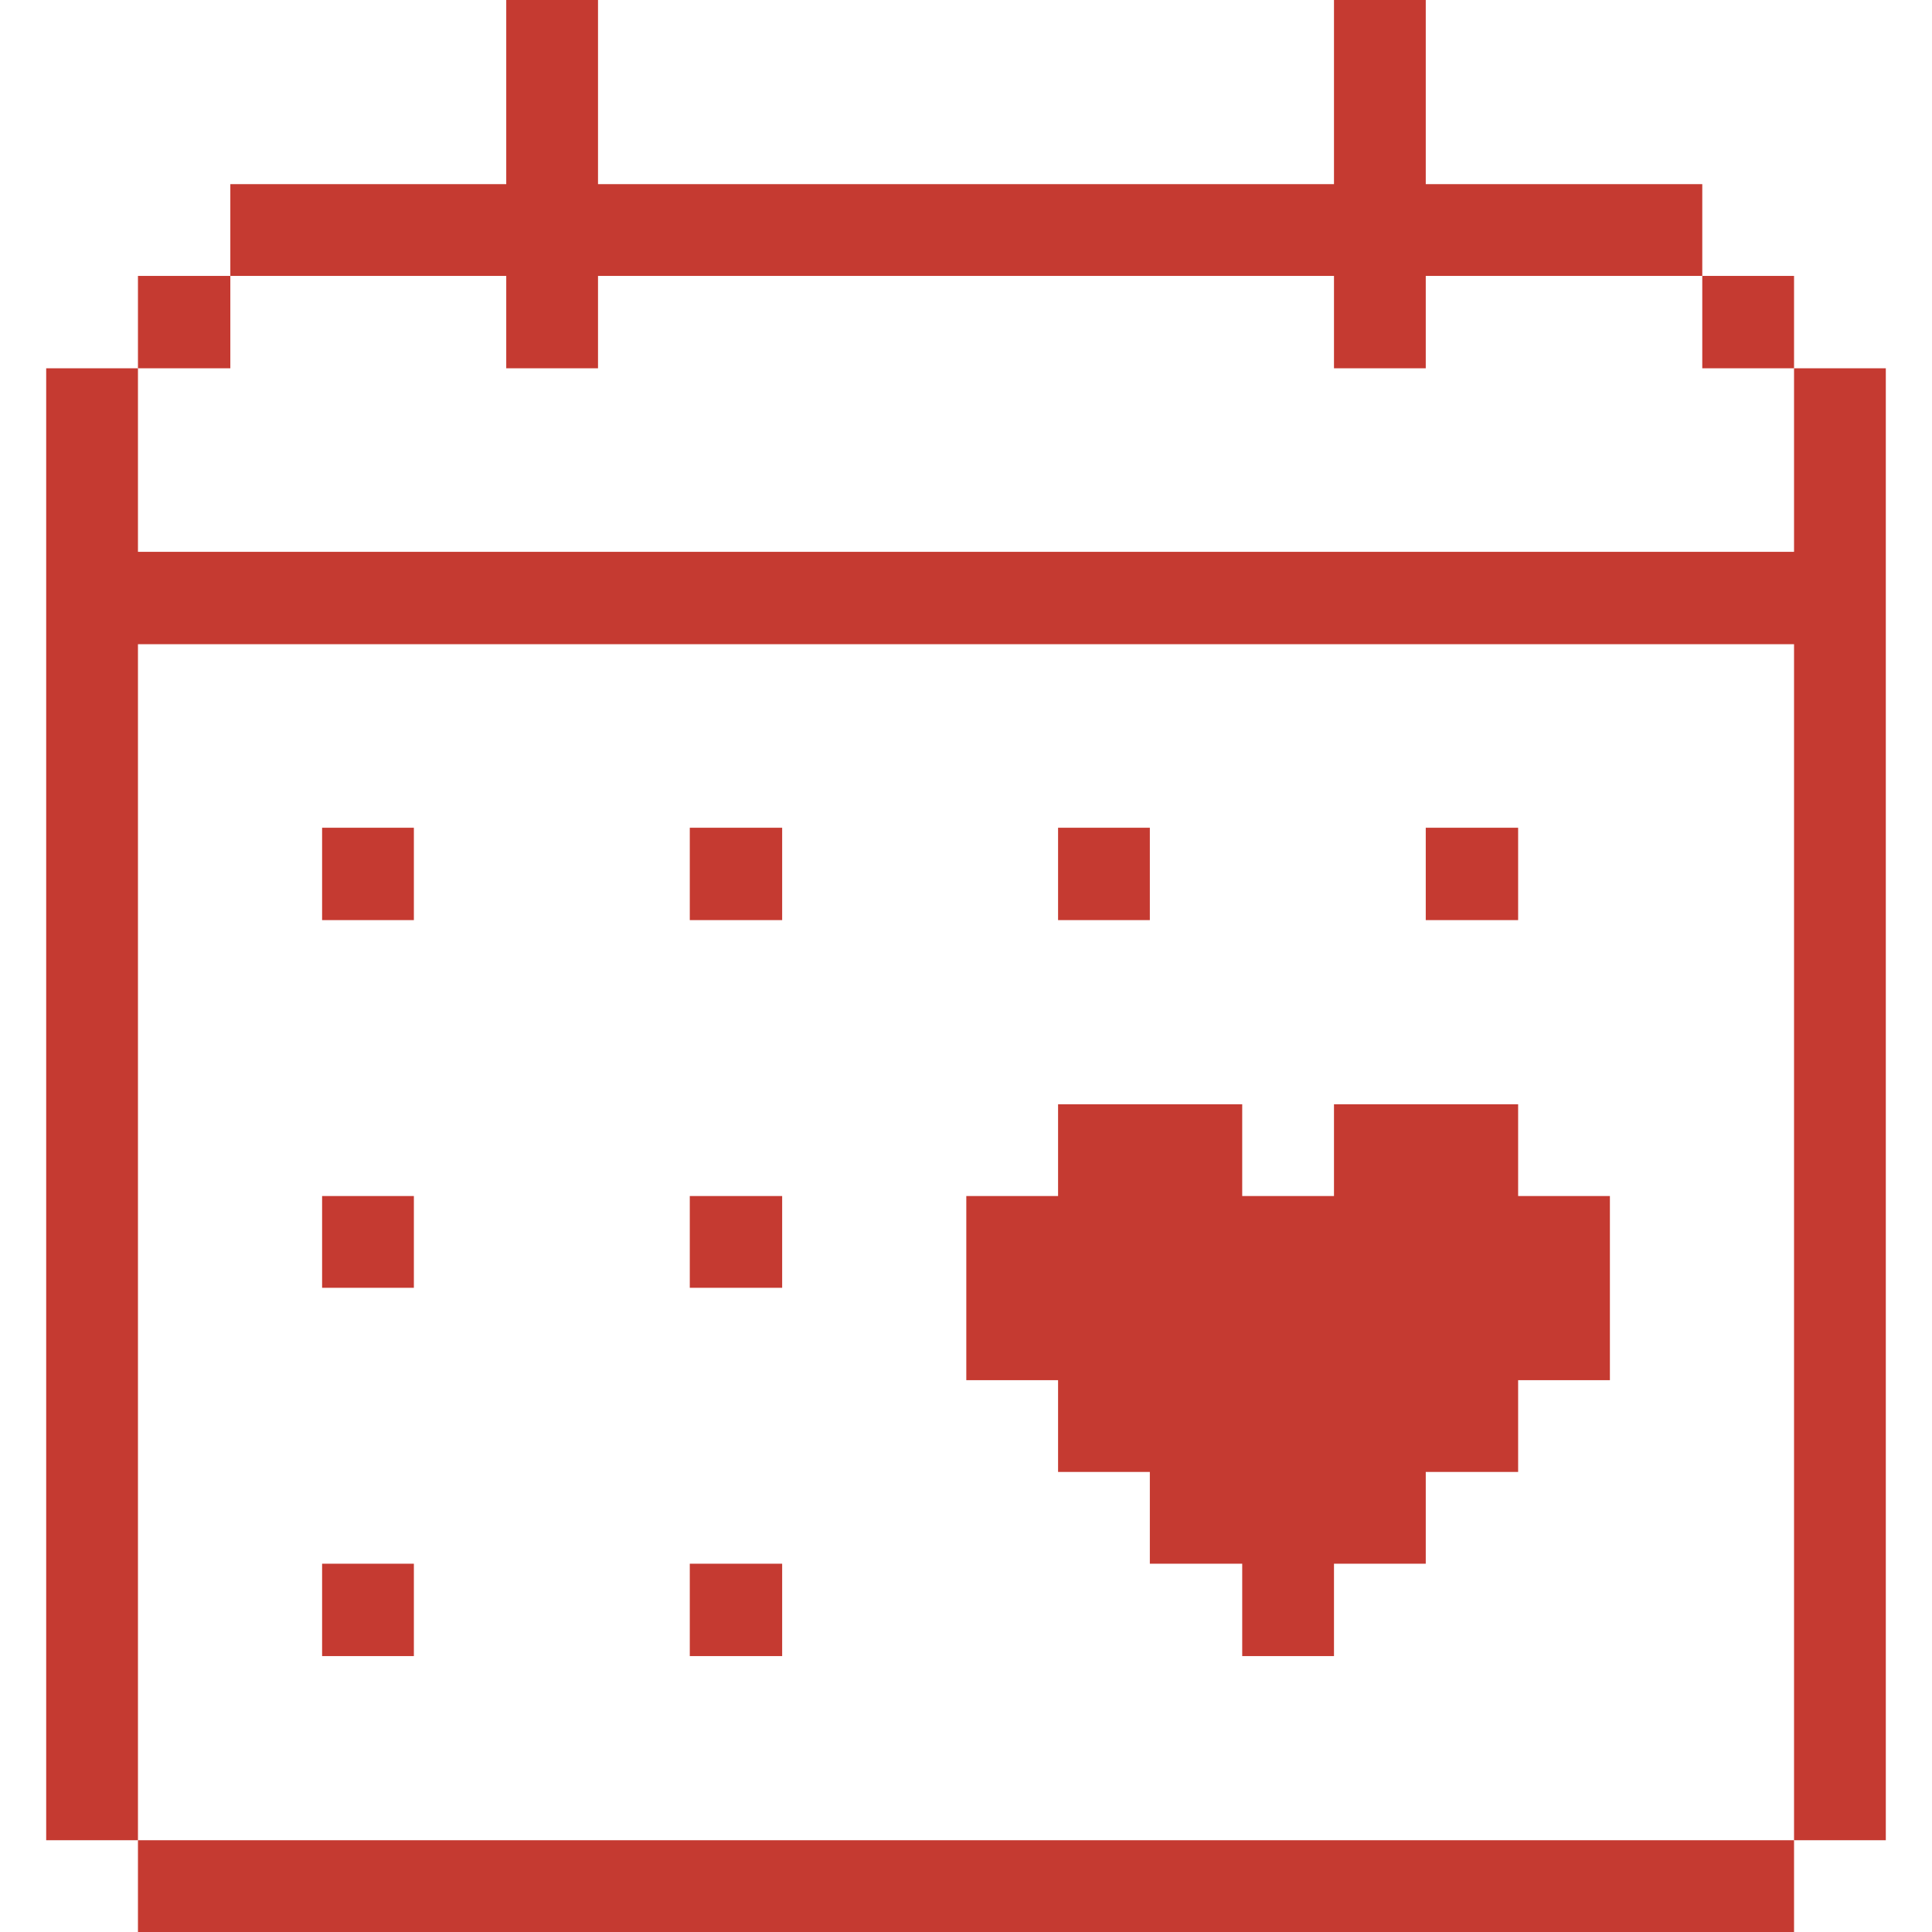
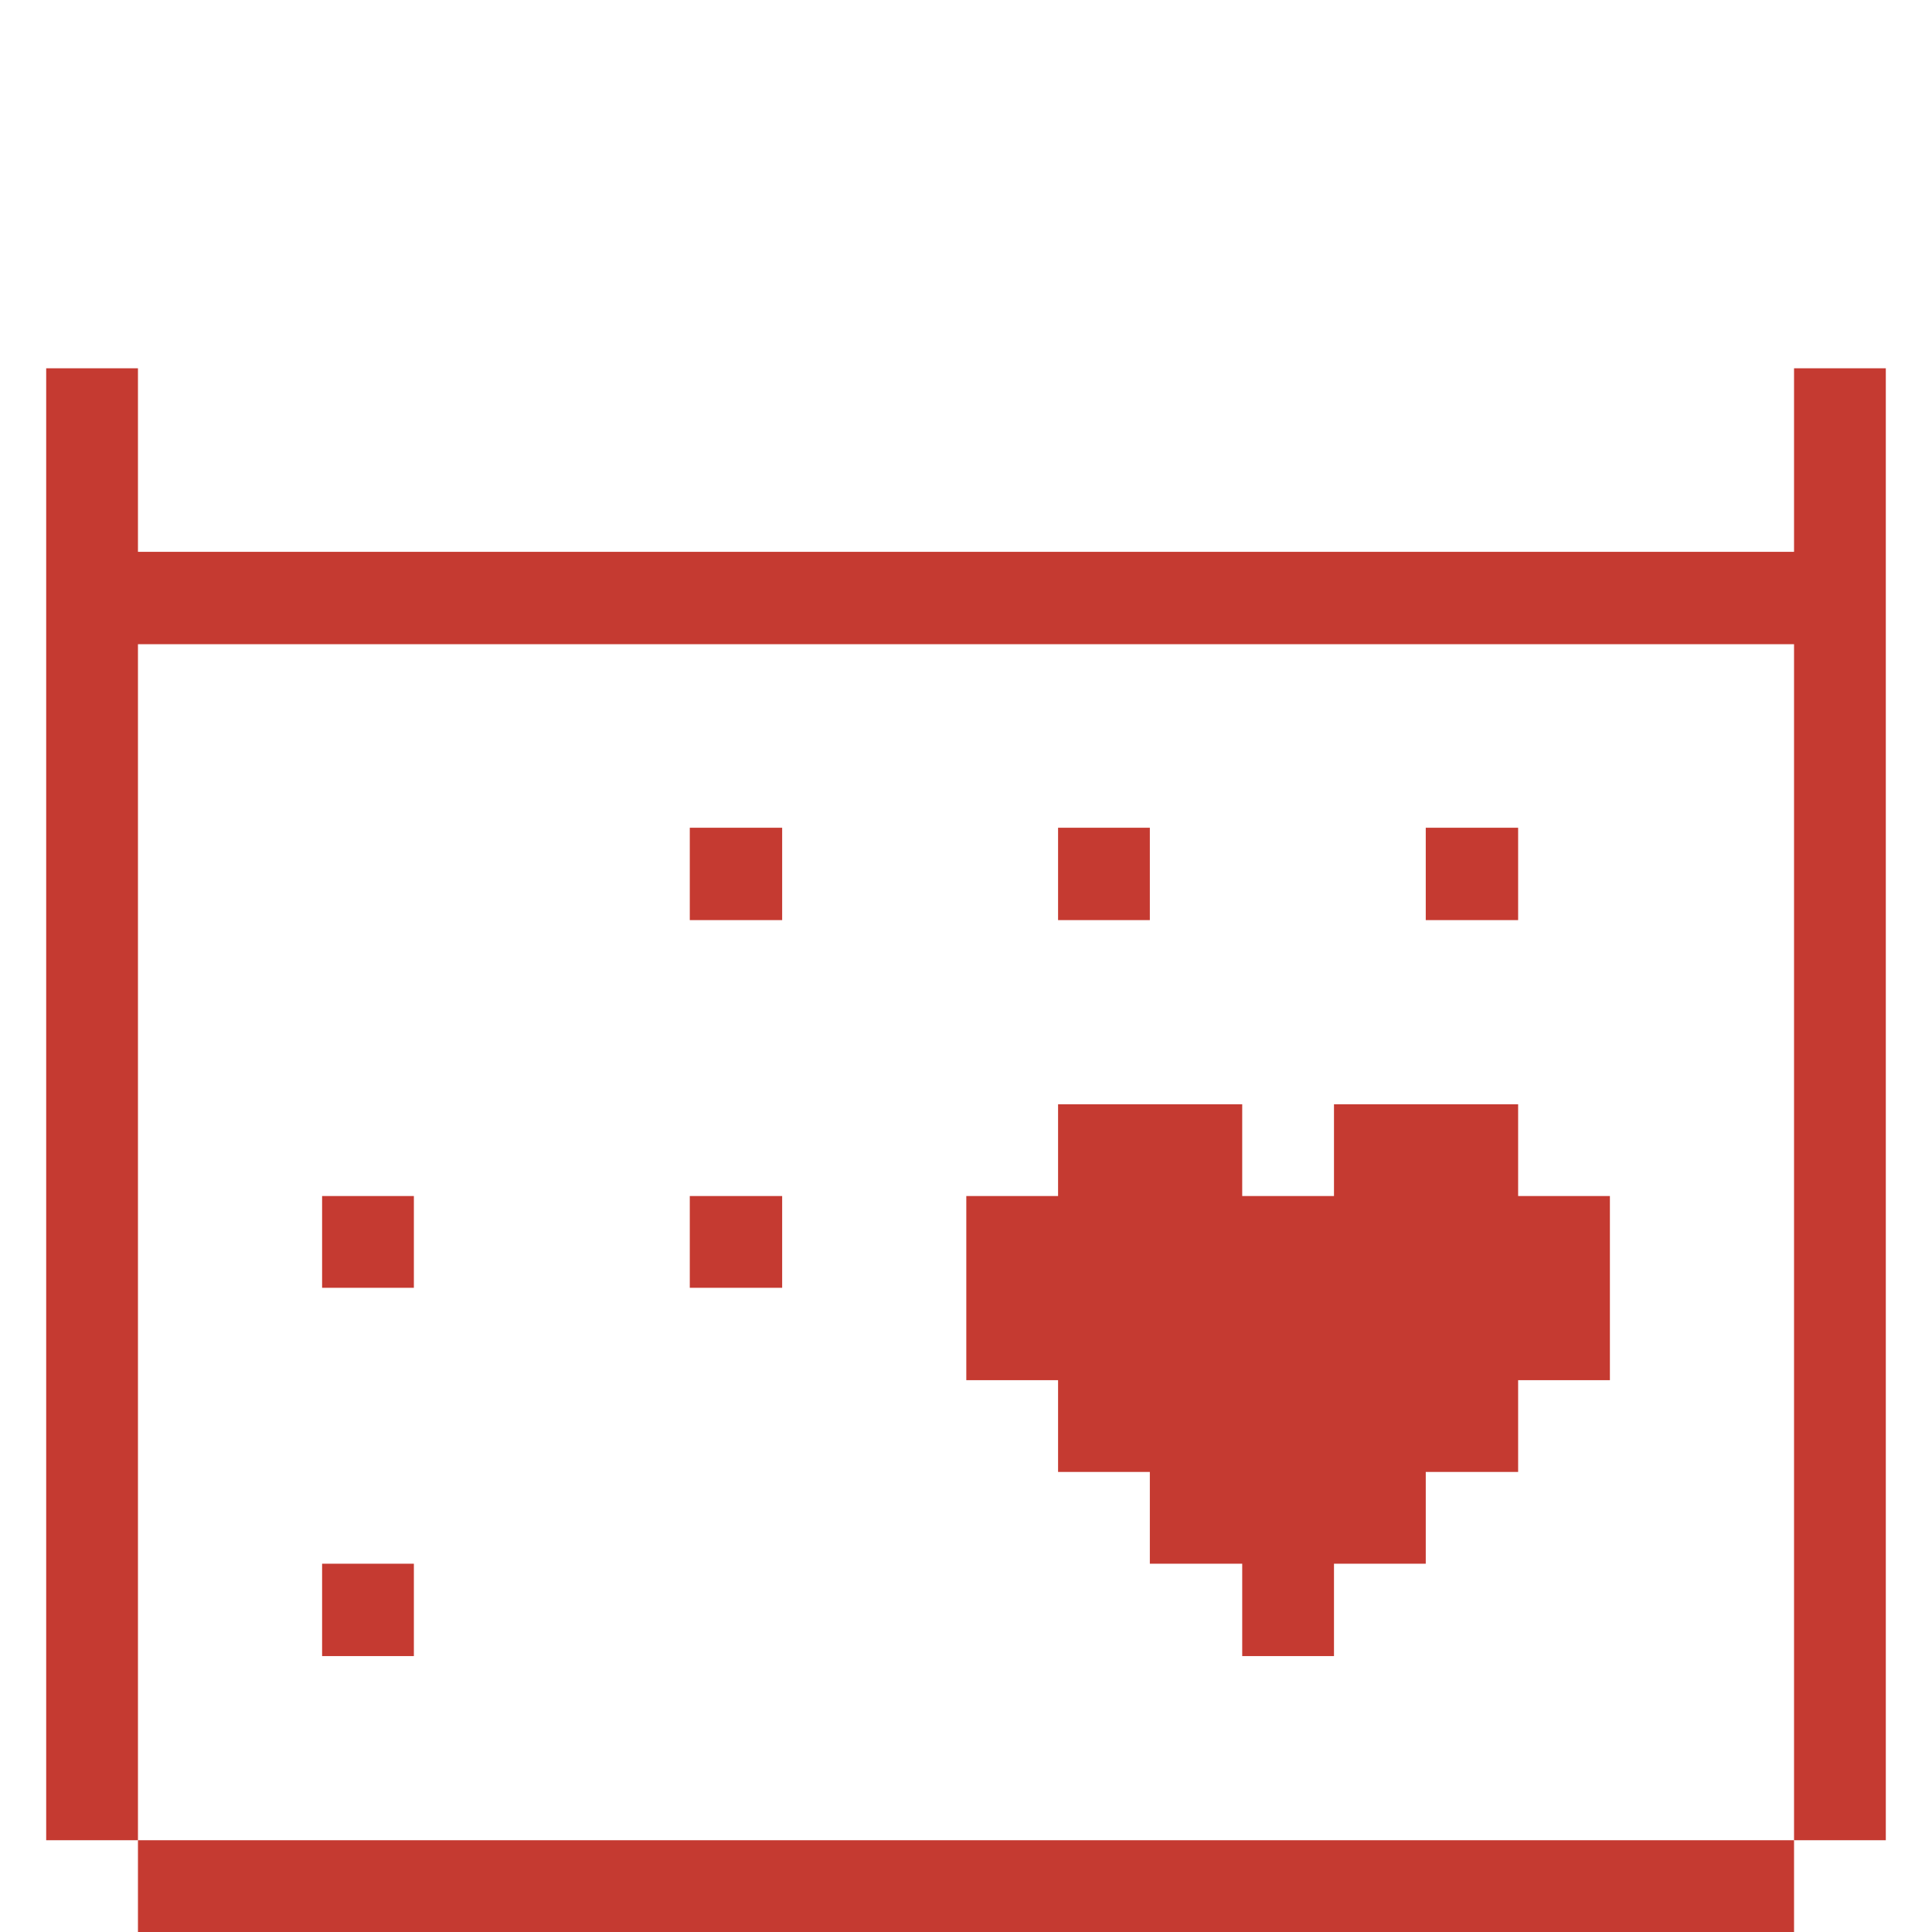
<svg xmlns="http://www.w3.org/2000/svg" width="32" height="32" viewBox="0 0 32 32" fill="none">
  <g clip-path="url(#clip0_4321_1529)">
    <path d="M2.285 10.67H29.715V30.48H31.235V6.1H29.715V9.14H2.285V6.1H0.765V30.48H2.285V10.67Z" fill="#C53A31" />
-     <path d="M29.715 4.57H28.195V6.1H29.715V4.57Z" fill="#C53A31" />
    <path d="M29.715 30.48H2.285V32H29.715V30.48Z" fill="#C53A31" />
    <path d="M25.145 18.29H22.095V19.81H20.575V18.29H17.525V19.81H16.005V22.86H17.525V24.38H19.045V25.9H20.575V27.43H22.095V25.9H23.615V24.38H25.145V22.86H26.665V19.81H25.145V18.29Z" fill="#C53A31" />
    <path d="M25.145 13.71H23.615V15.24H25.145V13.71Z" fill="#C53A31" />
    <path d="M19.045 13.71H17.525V15.24H19.045V13.71Z" fill="#C53A31" />
-     <path d="M12.955 25.9H11.425V27.43H12.955V25.9Z" fill="#C53A31" />
    <path d="M12.955 19.81H11.425V21.33H12.955V19.81Z" fill="#C53A31" />
    <path d="M12.955 13.71H11.425V15.24H12.955V13.71Z" fill="#C53A31" />
    <path d="M6.855 25.9H5.335V27.43H6.855V25.9Z" fill="#C53A31" />
    <path d="M6.855 19.81H5.335V21.33H6.855V19.81Z" fill="#C53A31" />
-     <path d="M6.855 13.71H5.335V15.24H6.855V13.71Z" fill="#C53A31" />
-     <path d="M8.385 4.57V6.1H9.905V4.57H22.095V6.1H23.615V4.57H28.195V3.05H23.615V0H22.095V3.05H9.905V0H8.385V3.05H3.815V4.57H8.385Z" fill="#C53A31" />
-     <path d="M3.815 4.57H2.285V6.1H3.815V4.57Z" fill="#C53A31" />
  </g>
  <defs>
    <clipPath id="clip0_4321_1529">
      <rect width="32" height="32" fill="white" />
    </clipPath>
  </defs>
</svg>